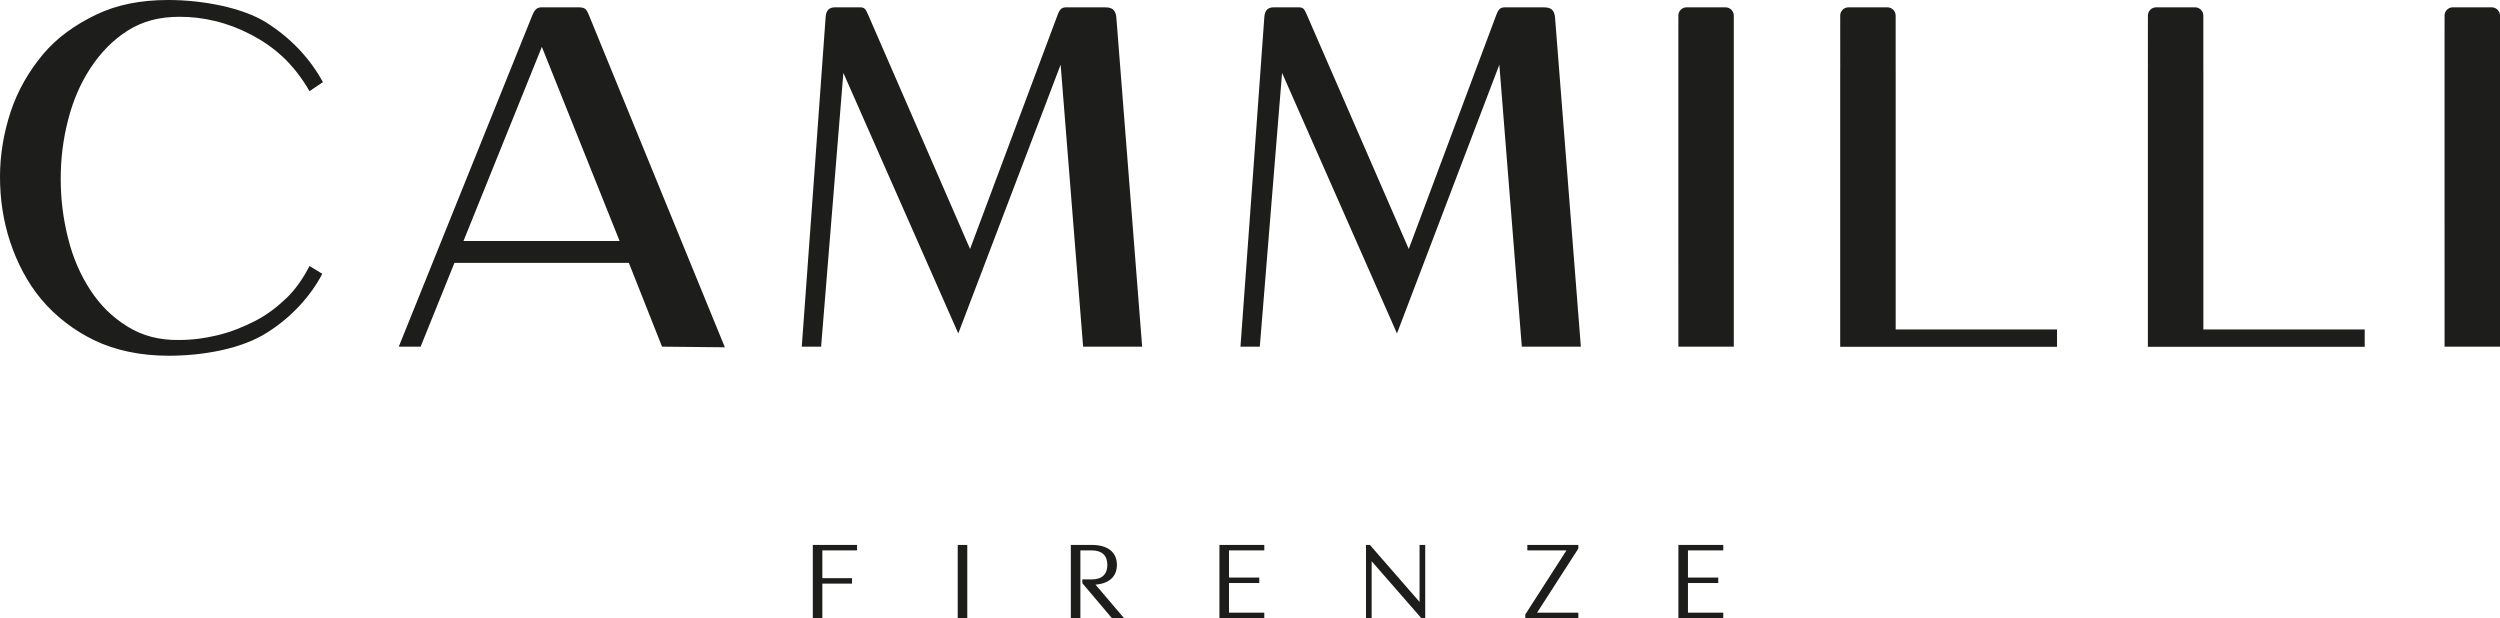
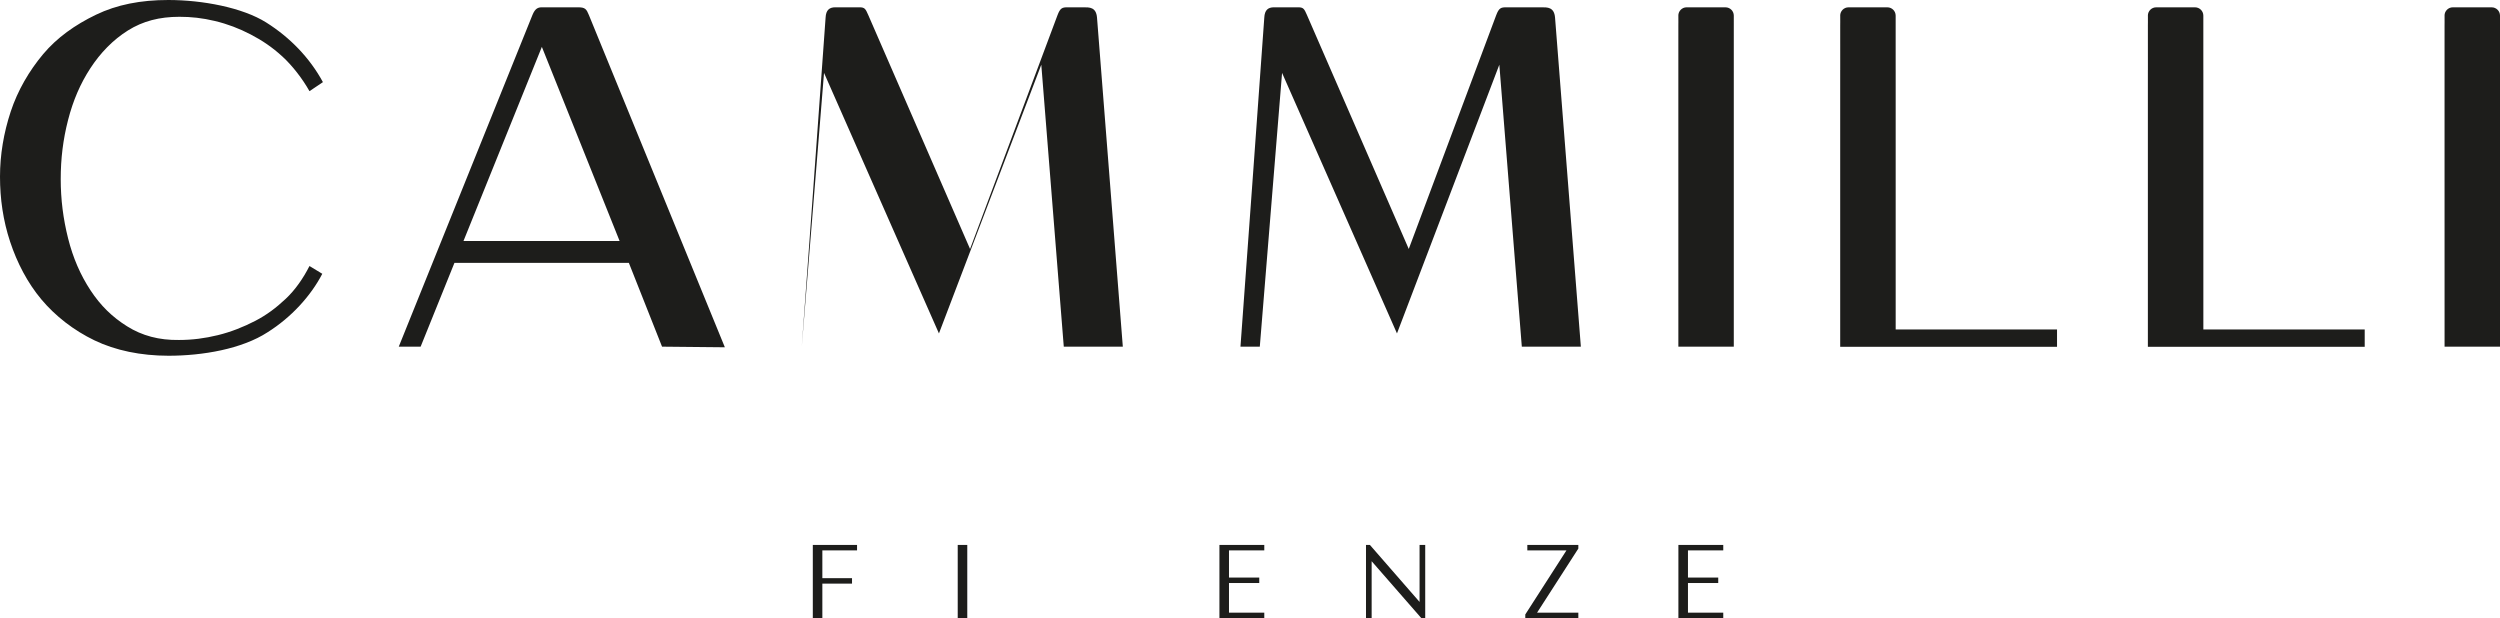
<svg xmlns="http://www.w3.org/2000/svg" id="Livello_1" data-name="Livello 1" viewBox="0 0 1357.6 335.66">
  <defs>
    <style>
      .cls-1 {
        fill: #1d1d1b;
      }
    </style>
  </defs>
  <polygon class="cls-1" points="662.2 335.66 686.56 335.66 686.56 332.7 667.39 332.7 667.39 316.6 683.83 316.6 683.83 313.64 667.39 313.64 667.39 298.88 686.56 298.88 686.56 295.92 662.2 295.92 662.2 335.66" />
  <polygon class="cls-1" points="770.88 326.87 743.91 295.92 741.79 295.92 741.79 335.66 744.86 335.66 744.86 304.76 771.83 335.66 773.95 335.66 773.95 295.92 770.88 295.92 770.88 326.87" />
-   <path class="cls-1" d="M606.53,306.76c0-6.89-4.97-10.84-13.63-10.84h-11.4v39.74h5.19v-36.78h6.21c5.44,0,8.44,2.8,8.44,7.88s-3,7.88-8.44,7.88h-5.16v2.04l16.04,18.97h6.61l-15.5-18.18c7.42-.56,11.63-4.39,11.63-10.72Z" />
  <polygon class="cls-1" points="829.4 298.88 850.65 298.88 828.29 333.68 828.29 335.66 857.1 335.66 857.1 332.7 834.69 332.7 857.1 297.89 857.1 295.92 829.4 295.92 829.4 298.88" />
  <polygon class="cls-1" points="441.39 335.66 446.57 335.66 446.57 316.93 462.68 316.93 462.68 313.97 446.57 313.97 446.57 298.88 465.41 298.88 465.41 295.92 441.39 295.92 441.39 335.66" />
  <rect class="cls-1" x="520.08" y="295.92" width="5.19" height="39.74" />
  <polygon class="cls-1" points="911.44 335.66 935.8 335.66 935.8 332.7 916.63 332.7 916.63 316.6 933.07 316.6 933.07 313.64 916.63 313.64 916.63 298.88 935.8 298.88 935.8 295.92 911.44 295.92 911.44 335.66" />
  <path class="cls-1" d="M313.95,3.97h-19.64c-2.12,0-3.69.59-5.14,4.1-1.19,2.88-72.62,180.18-72.62,180.18h11.87l18.37-45.52h94.7l18.03,45.52,34.11.34S321.19,11.6,319.83,8.26c-1.36-3.34-2.04-4.29-5.88-4.29ZM251.69,130.87l42.56-105.42,42.22,105.42h-84.77Z" />
  <path class="cls-1" d="M837.11,3.97h-19.08c-2.93,0-4.07.27-5.62,4.5-1.1,3.02-47.4,126.73-47.4,126.73,0,0-53.96-124.03-55.34-127.17-1.38-3.14-1.84-4.06-4.64-4.06h-13.22c-3.18,0-5.05,1.46-5.25,5.59-.19,3.9-12.94,178.69-12.94,178.69h10.5l12.09-148.66,62.4,141.48,55.58-145.93,12.21,153.11h32.06s-13.55-172.9-14.01-178.67c-.46-5.78-4.2-5.61-7.33-5.61Z" />
-   <path class="cls-1" d="M598.88,3.97h-19.08c-2.93,0-4.07.27-5.62,4.5-1.1,3.02-47.4,126.73-47.4,126.73,0,0-53.96-124.03-55.34-127.17-1.38-3.14-1.84-4.06-4.64-4.06h-13.22c-3.18,0-5.05,1.46-5.25,5.59-.19,3.9-12.94,178.69-12.94,178.69h10.5l12.09-148.66,62.4,141.48,55.58-145.93,12.21,153.11h32.06s-13.55-172.9-14.01-178.67c-.46-5.78-4.2-5.61-7.33-5.61Z" />
+   <path class="cls-1" d="M598.88,3.97h-19.08c-2.93,0-4.07.27-5.62,4.5-1.1,3.02-47.4,126.73-47.4,126.73,0,0-53.96-124.03-55.34-127.17-1.38-3.14-1.84-4.06-4.64-4.06h-13.22c-3.18,0-5.05,1.46-5.25,5.59-.19,3.9-12.94,178.69-12.94,178.69l12.09-148.66,62.4,141.48,55.58-145.93,12.21,153.11h32.06s-13.55-172.9-14.01-178.67c-.46-5.78-4.2-5.61-7.33-5.61Z" />
  <path class="cls-1" d="M1353.09,3.97h-21.1c-2.49,0-4.51,2.02-4.51,4.51h.02s.02,7.26,0,4.08c-.02-3.18,0,175.69,0,175.69h30.1V8.49c0-2.49-2.02-4.51-4.51-4.51Z" />
  <path class="cls-1" d="M1196.51,37.99h-.01V8.49c0-2.49-2.02-4.51-4.51-4.51h-21.1c-2.49,0-4.51,2.02-4.51,4.51h.02s.02,7.26,0,4.08c-.02-3.19,0,25.43,0,25.43h-.02v150.32h117.75v-9.41h-87.62V37.99Z" />
  <path class="cls-1" d="M1029.43,37.99h-.01V8.49c0-2.49-2.02-4.51-4.51-4.51h-21.1c-2.49,0-4.51,2.02-4.51,4.51h.02s.02,7.26,0,4.08c-.02-3.19,0,25.43,0,25.43h-.02v150.32h117.75v-9.41h-87.62V37.99Z" />
  <path class="cls-1" d="M937.01,3.97h-21.1c-2.49,0-4.51,2.02-4.51,4.51h.02s.02,7.26,0,4.08c-.02-3.18,0,175.69,0,175.69h30.1V8.49c0-2.49-2.02-4.51-4.51-4.51Z" />
  <path class="cls-1" d="M49.06,37.08c5.47-8.38,12.29-15.44,20.42-20.54,8.12-5.09,17.17-7.42,27.95-7.42,6.38,0,12.45.64,19.28,2.28,6.83,1.64,13.09,4.02,19.4,7.3,6.3,3.28,11.76,6.97,17.23,11.98,5.47,5.01,10.92,12.09,14.72,18.83l7.3-4.91c-7.19-13.24-17.9-24.28-30.81-32.4C131.65,4.09,109.92,0,91.39,0c-15.04,0-27.93,2.54-39.25,7.99-11.32,5.44-21.23,12.47-28.75,21.45-7.52,8.98-13.78,19.66-17.57,31.15-3.8,11.49-5.82,23.45-5.82,35.37s1.68,23.77,5.48,35.26c3.79,11.49,9.48,22.4,17,31.38,7.52,8.98,17.55,16.81,28.87,22.25,11.31,5.44,25.12,8.33,40.16,8.33,18.53,0,39.82-3.65,53.85-12.78,12.76-8.03,23.39-19.62,29.66-31.72l-6.96-4.22c-3.34,6.57-7.65,12.88-12.89,17.8-5.24,4.92-10.24,8.7-16.54,11.98-6.3,3.28-13.24,6.03-20.31,7.76-7.06,1.73-13.97,2.62-21.11,2.62-10.79.17-20.06-2.32-28.18-7.42-8.13-5.09-14.38-11.22-19.85-19.51-5.47-8.29-9.55-17.67-12.21-28.3-2.66-10.62-3.99-21.12-3.99-32.17s1.26-21.44,3.99-32.06c2.73-10.62,6.63-19.68,12.09-28.07Z" />
</svg>